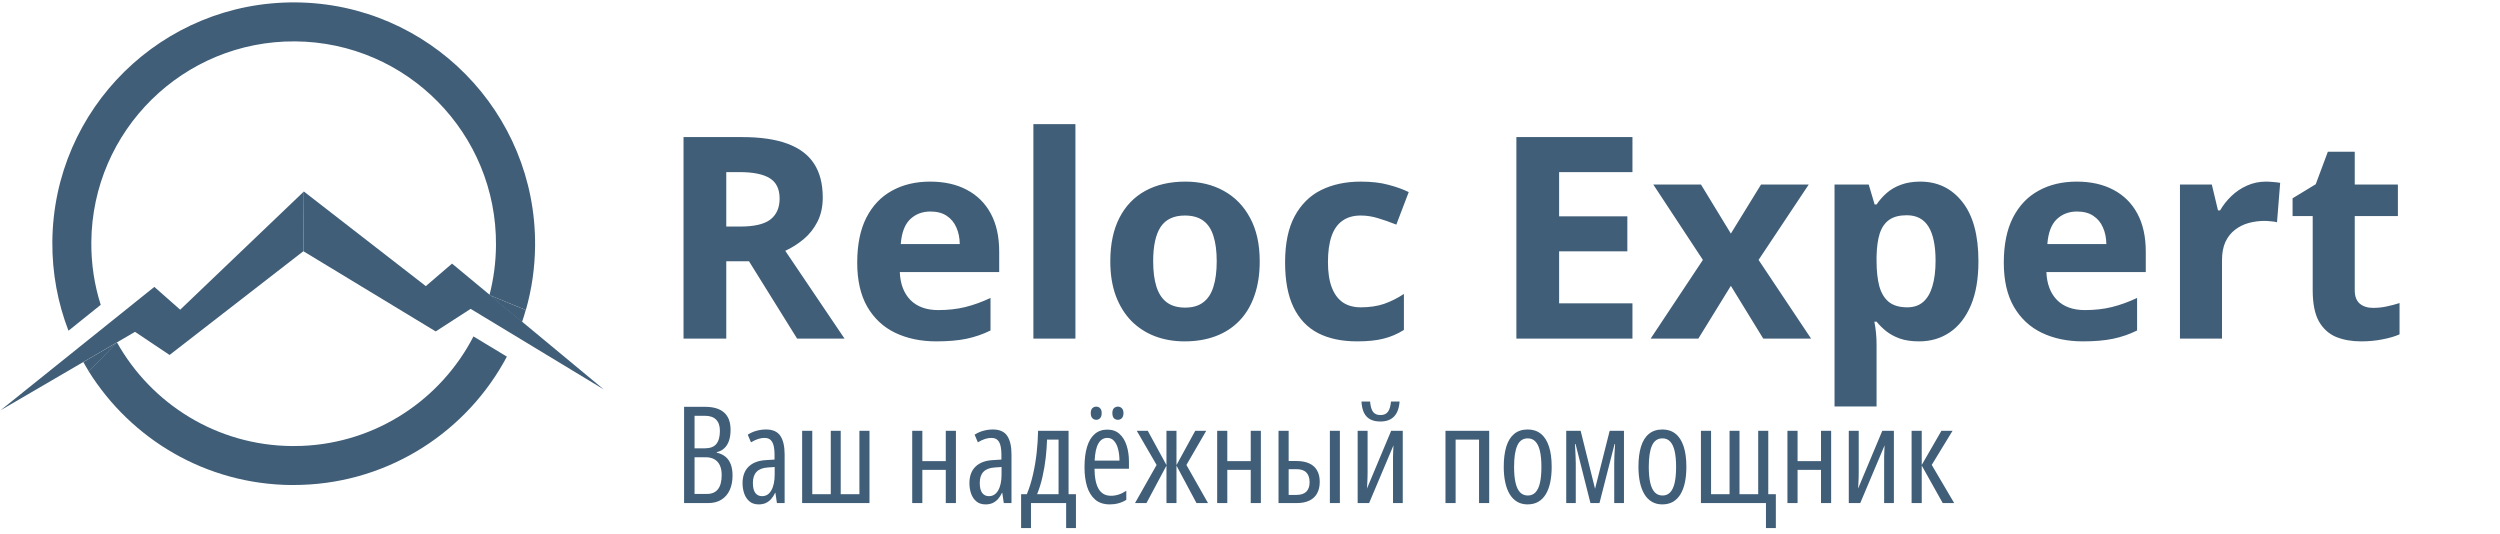
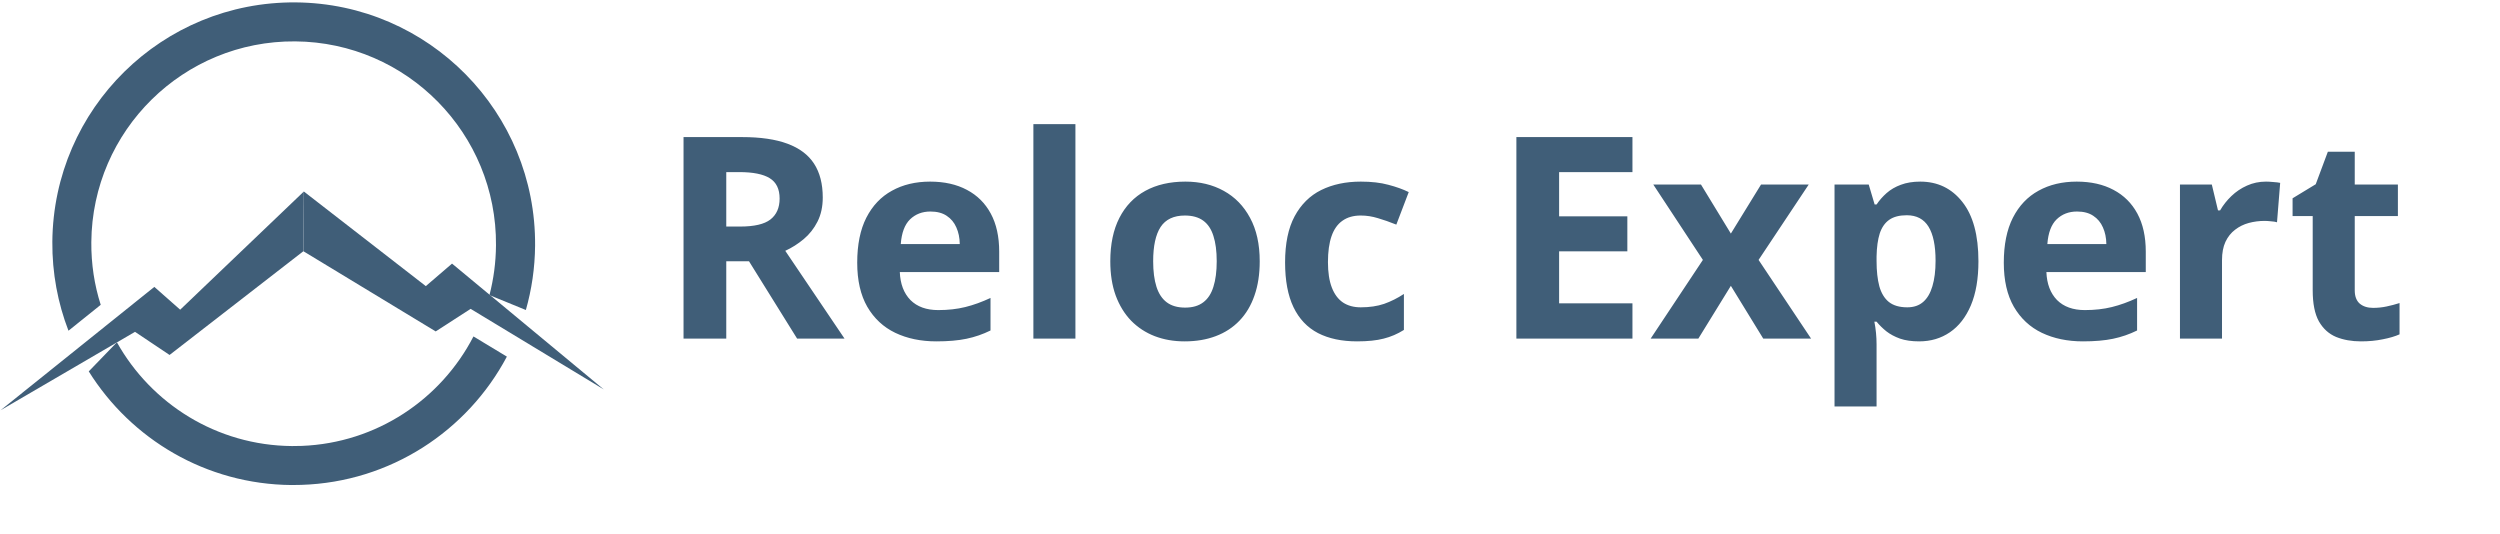
<svg xmlns="http://www.w3.org/2000/svg" width="445" height="95" viewBox="0 0 445 95" fill="none">
  <path d="M32.071 55.127L27.471 51.065L0.103 73.026L24.031 59.067L30.182 63.184L54 44.716L54.086 34.087L32.071 55.127Z" fill="#405E78" />
  <path d="M80.461 46.921L75.795 50.929L54.085 34.087L54 44.716L77.554 58.994L83.771 54.977L107.472 69.319L80.461 46.921Z" fill="#405E78" />
  <path d="M95.246 43.727C95.437 19.996 76.347 0.618 52.638 0.427C28.886 0.236 9.508 19.305 9.317 43.036C9.272 48.612 10.298 53.967 12.188 58.867L17.927 54.259C16.802 50.727 16.224 46.991 16.256 43.092C16.416 23.197 32.666 7.206 52.561 7.366C72.455 7.526 88.446 23.777 88.286 43.671C88.262 46.732 87.86 49.685 87.125 52.53L93.603 55.182C94.638 51.542 95.214 47.689 95.246 43.727Z" fill="#405E78" />
-   <path d="M87.124 52.53L92.914 57.336C93.15 56.625 93.386 55.914 93.581 55.182L87.124 52.53Z" fill="#405E78" />
  <path d="M53.721 79.369C53.155 79.386 52.568 79.402 51.981 79.397C38.564 79.289 26.925 71.858 20.808 60.928L15.798 66.108C23.332 78.16 36.663 86.213 51.904 86.336C52.491 86.341 53.057 86.324 53.644 86.308C69.498 85.807 83.219 76.692 90.223 63.478L84.277 59.887C78.505 71.078 67.038 78.847 53.721 79.369Z" fill="#405E78" />
-   <path d="M14.826 64.444C15.136 65.012 15.488 65.56 15.819 66.129L20.83 60.949L14.826 64.444Z" fill="#405E78" />
  <path d="M132.121 24.402C135.376 24.402 138.059 24.794 140.169 25.58C142.296 26.365 143.874 27.551 144.905 29.137C145.935 30.724 146.45 32.728 146.45 35.149C146.45 36.785 146.14 38.216 145.518 39.443C144.896 40.669 144.079 41.708 143.064 42.559C142.05 43.409 140.954 44.104 139.777 44.644L150.327 60.274H141.887L133.324 46.509H129.275V60.274H121.669V24.402H132.121ZM131.582 30.634H129.275V40.326H131.729C134.248 40.326 136.047 39.909 137.127 39.075C138.223 38.224 138.771 36.981 138.771 35.345C138.771 33.644 138.182 32.433 137.004 31.714C135.843 30.994 134.035 30.634 131.582 30.634ZM165.564 32.327C168.099 32.327 170.283 32.818 172.115 33.799C173.947 34.764 175.362 36.171 176.36 38.02C177.358 39.868 177.857 42.125 177.857 44.791V48.423H160.166C160.248 50.533 160.878 52.193 162.055 53.404C163.25 54.598 164.902 55.195 167.012 55.195C168.762 55.195 170.365 55.015 171.821 54.655C173.277 54.295 174.773 53.755 176.311 53.036V58.826C174.953 59.497 173.53 59.987 172.042 60.298C170.569 60.609 168.778 60.764 166.668 60.764C163.92 60.764 161.483 60.257 159.356 59.243C157.246 58.229 155.586 56.683 154.376 54.606C153.182 52.529 152.584 49.911 152.584 46.754C152.584 43.548 153.124 40.882 154.204 38.755C155.3 36.613 156.821 35.01 158.768 33.947C160.714 32.867 162.98 32.327 165.564 32.327ZM165.613 37.651C164.157 37.651 162.947 38.118 161.982 39.05C161.033 39.982 160.485 41.446 160.338 43.442H170.839C170.823 42.33 170.619 41.34 170.226 40.473C169.85 39.606 169.277 38.919 168.508 38.412C167.756 37.905 166.791 37.651 165.613 37.651ZM191.425 60.274H183.942V22.096H191.425V60.274ZM224.23 46.509C224.23 48.799 223.919 50.827 223.298 52.594C222.692 54.361 221.801 55.857 220.623 57.084C219.462 58.294 218.055 59.211 216.403 59.832C214.767 60.454 212.919 60.764 210.858 60.764C208.928 60.764 207.153 60.454 205.533 59.832C203.93 59.211 202.532 58.294 201.338 57.084C200.16 55.857 199.244 54.361 198.59 52.594C197.952 50.827 197.633 48.799 197.633 46.509C197.633 43.467 198.173 40.89 199.252 38.78C200.332 36.67 201.869 35.067 203.865 33.971C205.861 32.875 208.241 32.327 211.005 32.327C213.573 32.327 215.847 32.875 217.826 33.971C219.822 35.067 221.384 36.67 222.512 38.78C223.657 40.89 224.23 43.467 224.23 46.509ZM205.264 46.509C205.264 48.308 205.46 49.821 205.852 51.048C206.245 52.275 206.858 53.199 207.693 53.821C208.527 54.442 209.615 54.753 210.956 54.753C212.281 54.753 213.352 54.442 214.17 53.821C215.004 53.199 215.61 52.275 215.986 51.048C216.378 49.821 216.575 48.308 216.575 46.509C216.575 44.693 216.378 43.188 215.986 41.994C215.61 40.784 215.004 39.876 214.17 39.271C213.336 38.666 212.248 38.363 210.907 38.363C208.928 38.363 207.488 39.042 206.589 40.4C205.705 41.757 205.264 43.794 205.264 46.509ZM241.552 60.764C238.837 60.764 236.523 60.274 234.609 59.292C232.695 58.294 231.239 56.757 230.241 54.679C229.244 52.602 228.745 49.944 228.745 46.705C228.745 43.352 229.309 40.62 230.438 38.51C231.583 36.384 233.161 34.822 235.173 33.824C237.201 32.826 239.549 32.327 242.215 32.327C244.112 32.327 245.748 32.515 247.122 32.891C248.513 33.251 249.723 33.685 250.754 34.192L248.545 39.982C247.368 39.508 246.272 39.124 245.257 38.829C244.243 38.518 243.229 38.363 242.215 38.363C240.906 38.363 239.819 38.674 238.952 39.295C238.085 39.901 237.439 40.817 237.013 42.043C236.588 43.27 236.375 44.808 236.375 46.656C236.375 48.472 236.604 49.977 237.062 51.171C237.52 52.365 238.183 53.256 239.05 53.845C239.917 54.418 240.972 54.704 242.215 54.704C243.769 54.704 245.151 54.5 246.362 54.091C247.572 53.665 248.75 53.077 249.895 52.324V58.728C248.75 59.448 247.547 59.963 246.288 60.274C245.045 60.601 243.466 60.764 241.552 60.764ZM290.576 60.274H269.916V24.402H290.576V30.634H277.522V38.51H289.668V44.742H277.522V53.992H290.576V60.274ZM303.114 46.264L294.281 32.842H302.77L308.094 41.577L313.468 32.842H321.957L313.026 46.264L322.375 60.274H313.86L308.094 50.876L302.304 60.274H293.814L303.114 46.264ZM341.807 32.327C344.899 32.327 347.393 33.529 349.291 35.934C351.204 38.338 352.161 41.863 352.161 46.509C352.161 49.617 351.712 52.234 350.812 54.361C349.912 56.471 348.669 58.066 347.082 59.145C345.496 60.225 343.672 60.764 341.611 60.764C340.286 60.764 339.149 60.601 338.2 60.274C337.252 59.93 336.442 59.497 335.771 58.973C335.101 58.434 334.52 57.861 334.029 57.256H333.637C333.767 57.91 333.866 58.581 333.931 59.268C333.996 59.955 334.029 60.625 334.029 61.28V72.346H326.546V32.842H332.631L333.686 36.4H334.029C334.52 35.664 335.117 34.985 335.82 34.364C336.524 33.742 337.366 33.251 338.348 32.891C339.345 32.515 340.499 32.327 341.807 32.327ZM339.403 38.314C338.094 38.314 337.055 38.584 336.286 39.124C335.518 39.663 334.953 40.473 334.594 41.553C334.25 42.632 334.062 43.998 334.029 45.65V46.46C334.029 48.227 334.193 49.723 334.52 50.95C334.863 52.177 335.428 53.109 336.213 53.747C337.014 54.385 338.11 54.704 339.501 54.704C340.646 54.704 341.586 54.385 342.322 53.747C343.058 53.109 343.606 52.177 343.966 50.95C344.343 49.707 344.531 48.194 344.531 46.411C344.531 43.728 344.114 41.708 343.279 40.35C342.445 38.993 341.153 38.314 339.403 38.314ZM369.656 32.327C372.191 32.327 374.375 32.818 376.207 33.799C378.039 34.764 379.454 36.171 380.452 38.02C381.449 39.868 381.948 42.125 381.948 44.791V48.423H364.258C364.339 50.533 364.969 52.193 366.147 53.404C367.341 54.598 368.993 55.195 371.103 55.195C372.854 55.195 374.457 55.015 375.912 54.655C377.368 54.295 378.865 53.755 380.402 53.036V58.826C379.045 59.497 377.622 59.987 376.133 60.298C374.661 60.609 372.87 60.764 370.76 60.764C368.012 60.764 365.574 60.257 363.448 59.243C361.338 58.229 359.678 56.683 358.467 54.606C357.273 52.529 356.676 49.911 356.676 46.754C356.676 43.548 357.216 40.882 358.295 38.755C359.391 36.613 360.913 35.01 362.859 33.947C364.806 32.867 367.071 32.327 369.656 32.327ZM369.705 37.651C368.249 37.651 367.038 38.118 366.073 39.05C365.125 39.982 364.577 41.446 364.429 43.442H374.931C374.915 42.33 374.71 41.34 374.318 40.473C373.941 39.606 373.369 38.919 372.6 38.412C371.848 37.905 370.882 37.651 369.705 37.651ZM403.344 32.327C403.72 32.327 404.153 32.352 404.644 32.401C405.151 32.433 405.56 32.483 405.871 32.548L405.307 39.565C405.061 39.483 404.71 39.426 404.252 39.394C403.81 39.344 403.426 39.32 403.098 39.32C402.133 39.32 401.193 39.443 400.277 39.688C399.377 39.933 398.567 40.334 397.848 40.89C397.128 41.43 396.555 42.15 396.13 43.049C395.721 43.933 395.517 45.02 395.517 46.313V60.274H388.033V32.842H393.701L394.805 37.455H395.173C395.713 36.523 396.384 35.672 397.185 34.903C398.003 34.118 398.927 33.497 399.958 33.039C401.005 32.564 402.133 32.327 403.344 32.327ZM422.408 54.802C423.226 54.802 424.02 54.72 424.788 54.557C425.573 54.393 426.35 54.189 427.119 53.943V59.513C426.318 59.873 425.32 60.167 424.126 60.396C422.948 60.642 421.656 60.764 420.249 60.764C418.613 60.764 417.141 60.503 415.833 59.979C414.54 59.44 413.518 58.515 412.766 57.207C412.03 55.882 411.661 54.041 411.661 51.686V38.461H408.079V35.296L412.201 32.793L414.36 27.003H419.145V32.842H426.825V38.461H419.145V51.686C419.145 52.733 419.439 53.518 420.028 54.041C420.634 54.549 421.427 54.802 422.408 54.802Z" fill="#405E78" />
-   <path d="M121.768 72.415H125.506C126.999 72.415 128.127 72.755 128.893 73.435C129.659 74.115 130.042 75.142 130.042 76.517C130.042 77.251 129.948 77.896 129.76 78.451C129.573 78.997 129.295 79.443 128.928 79.786C128.569 80.13 128.12 80.361 127.581 80.478V80.572C128.221 80.72 128.749 80.97 129.163 81.322C129.577 81.673 129.885 82.126 130.088 82.681C130.292 83.228 130.393 83.884 130.393 84.65C130.393 85.634 130.225 86.493 129.889 87.228C129.553 87.962 129.061 88.532 128.413 88.939C127.772 89.345 126.987 89.548 126.057 89.548H121.768V72.415ZM123.631 79.798H125.483C126.413 79.798 127.088 79.54 127.51 79.025C127.932 78.501 128.143 77.72 128.143 76.681C128.143 75.814 127.92 75.154 127.475 74.701C127.03 74.24 126.354 74.009 125.448 74.009H123.631V79.798ZM123.631 81.392V87.919H125.846C126.706 87.919 127.354 87.642 127.792 87.087C128.237 86.525 128.459 85.681 128.459 84.556C128.459 83.853 128.346 83.267 128.12 82.798C127.893 82.329 127.569 81.978 127.147 81.743C126.725 81.509 126.217 81.392 125.624 81.392H123.631ZM136.358 76.447C137.545 76.447 138.393 76.826 138.901 77.583C139.409 78.341 139.663 79.439 139.663 80.876V89.548H138.292L138.022 87.72H137.975C137.772 88.157 137.53 88.532 137.249 88.845C136.967 89.15 136.647 89.384 136.288 89.548C135.928 89.704 135.514 89.782 135.045 89.782C134.381 89.782 133.838 89.607 133.417 89.255C132.995 88.904 132.682 88.443 132.479 87.872C132.276 87.294 132.174 86.673 132.174 86.009C132.174 84.736 132.542 83.747 133.276 83.044C134.01 82.341 135.053 81.958 136.405 81.896L137.87 81.802V80.923C137.87 79.892 137.729 79.138 137.448 78.661C137.167 78.185 136.713 77.947 136.088 77.947C135.729 77.947 135.35 78.009 134.952 78.134C134.561 78.259 134.135 78.458 133.674 78.732L133.1 77.372C133.584 77.06 134.1 76.829 134.647 76.681C135.202 76.525 135.772 76.447 136.358 76.447ZM137.893 83.126L136.698 83.208C135.792 83.263 135.116 83.521 134.67 83.982C134.233 84.435 134.014 85.095 134.014 85.962C134.014 86.767 134.159 87.361 134.448 87.743C134.737 88.126 135.135 88.318 135.643 88.318C136.354 88.318 136.905 87.974 137.295 87.286C137.694 86.599 137.893 85.65 137.893 84.439V83.126ZM154.768 76.681V89.548H142.78V76.681H144.584V87.966H147.877V76.681H149.647V87.966H152.975V76.681H154.768ZM164.178 76.681V82.083H168.35V76.681H170.155V89.548H168.35V83.642H164.178V89.548H162.374V76.681H164.178ZM176.741 76.447C177.928 76.447 178.776 76.826 179.284 77.583C179.792 78.341 180.045 79.439 180.045 80.876V89.548H178.674L178.405 87.72H178.358C178.155 88.157 177.913 88.532 177.631 88.845C177.35 89.15 177.03 89.384 176.67 89.548C176.311 89.704 175.897 89.782 175.428 89.782C174.764 89.782 174.221 89.607 173.799 89.255C173.377 88.904 173.065 88.443 172.862 87.872C172.659 87.294 172.557 86.673 172.557 86.009C172.557 84.736 172.924 83.747 173.659 83.044C174.393 82.341 175.436 81.958 176.788 81.896L178.252 81.802V80.923C178.252 79.892 178.112 79.138 177.831 78.661C177.549 78.185 177.096 77.947 176.471 77.947C176.112 77.947 175.733 78.009 175.334 78.134C174.944 78.259 174.518 78.458 174.057 78.732L173.483 77.372C173.967 77.06 174.483 76.829 175.03 76.681C175.584 76.525 176.155 76.447 176.741 76.447ZM178.276 83.126L177.081 83.208C176.174 83.263 175.499 83.521 175.053 83.982C174.616 84.435 174.397 85.095 174.397 85.962C174.397 86.767 174.542 87.361 174.831 87.743C175.12 88.126 175.518 88.318 176.026 88.318C176.737 88.318 177.288 87.974 177.678 87.286C178.077 86.599 178.276 85.65 178.276 84.439V83.126ZM190.206 76.681V87.966H191.518V94.001H189.772V89.548H183.514V94.001H181.756V87.966H182.776C183.221 86.896 183.584 85.74 183.866 84.497C184.155 83.247 184.374 81.958 184.522 80.63C184.67 79.302 184.756 77.986 184.78 76.681H190.206ZM188.424 78.251H186.374C186.342 79.275 186.264 80.345 186.139 81.462C186.014 82.579 185.827 83.693 185.577 84.802C185.334 85.911 185.01 86.966 184.604 87.966H188.424V78.251ZM197.108 76.47C197.983 76.47 198.702 76.724 199.264 77.232C199.834 77.74 200.256 78.423 200.53 79.282C200.811 80.142 200.952 81.099 200.952 82.154V83.431H194.823C194.838 85.032 195.084 86.236 195.561 87.04C196.045 87.845 196.772 88.247 197.741 88.247C198.202 88.247 198.655 88.177 199.1 88.036C199.545 87.896 200.006 87.669 200.483 87.357V88.974C200.038 89.247 199.573 89.451 199.088 89.583C198.604 89.716 198.088 89.782 197.542 89.782C196.471 89.782 195.604 89.497 194.94 88.927C194.276 88.349 193.792 87.564 193.487 86.572C193.19 85.572 193.042 84.443 193.042 83.185C193.042 81.747 193.194 80.529 193.499 79.529C193.803 78.529 194.256 77.771 194.858 77.255C195.467 76.732 196.217 76.47 197.108 76.47ZM197.108 77.947C196.428 77.947 195.897 78.279 195.514 78.943C195.131 79.599 194.909 80.615 194.846 81.99H199.264C199.264 81.263 199.186 80.595 199.03 79.986C198.881 79.368 198.647 78.876 198.327 78.509C198.014 78.134 197.608 77.947 197.108 77.947ZM194.155 73.529C194.155 73.138 194.249 72.849 194.436 72.661C194.624 72.474 194.858 72.38 195.139 72.38C195.413 72.38 195.639 72.478 195.819 72.673C196.006 72.861 196.1 73.146 196.1 73.529C196.1 73.927 196.006 74.228 195.819 74.431C195.639 74.626 195.413 74.724 195.139 74.724C194.858 74.724 194.624 74.626 194.436 74.431C194.249 74.228 194.155 73.927 194.155 73.529ZM197.999 73.529C197.999 73.138 198.092 72.849 198.28 72.661C198.475 72.474 198.709 72.38 198.983 72.38C199.264 72.38 199.499 72.478 199.686 72.673C199.881 72.861 199.979 73.146 199.979 73.529C199.979 73.927 199.881 74.228 199.686 74.431C199.499 74.626 199.264 74.724 198.983 74.724C198.694 74.724 198.456 74.626 198.268 74.431C198.088 74.228 197.999 73.927 197.999 73.529ZM214.709 76.681L211.182 82.763L215.026 89.548H212.975L209.413 82.88V89.548H207.631V82.88L204.069 89.548H202.03L205.874 82.763L202.346 76.681H204.303L207.631 82.786V76.681H209.413V82.786L212.752 76.681H214.709ZM218.459 76.681V82.083H222.631V76.681H224.436V89.548H222.631V83.642H218.459V89.548H216.655V76.681H218.459ZM227.577 89.548V76.681H229.381V82.06H230.741C231.655 82.06 232.42 82.201 233.038 82.482C233.655 82.763 234.12 83.177 234.432 83.724C234.752 84.271 234.913 84.951 234.913 85.763C234.913 86.583 234.752 87.275 234.432 87.837C234.12 88.4 233.659 88.826 233.049 89.115C232.44 89.404 231.694 89.548 230.811 89.548H227.577ZM229.381 88.095H230.764C231.545 88.095 232.131 87.904 232.522 87.521C232.913 87.138 233.108 86.579 233.108 85.845C233.108 85.079 232.917 84.501 232.534 84.111C232.151 83.712 231.565 83.513 230.776 83.513H229.381V88.095ZM236.717 89.548V76.681H238.499V89.548H236.717ZM243.432 76.681V84.157C243.432 84.392 243.428 84.622 243.42 84.849C243.42 85.076 243.413 85.302 243.397 85.529C243.389 85.755 243.377 85.99 243.362 86.232C243.346 86.466 243.331 86.712 243.315 86.97L247.627 76.681H249.69V89.548H247.956V82.294C247.956 81.958 247.956 81.622 247.956 81.286C247.963 80.951 247.975 80.615 247.991 80.279C248.006 79.943 248.022 79.607 248.038 79.271L243.702 89.548H241.663V76.681H243.432ZM249.127 71.478C249.073 72.259 248.909 72.915 248.635 73.447C248.362 73.97 247.983 74.365 247.499 74.63C247.014 74.896 246.42 75.029 245.717 75.029C245.006 75.029 244.409 74.904 243.924 74.654C243.44 74.404 243.065 74.017 242.799 73.493C242.542 72.97 242.389 72.298 242.342 71.478H243.877C243.948 72.329 244.124 72.943 244.405 73.318C244.694 73.693 245.131 73.88 245.717 73.88C246.327 73.88 246.772 73.685 247.053 73.294C247.342 72.904 247.522 72.298 247.592 71.478H249.127ZM265.077 76.681V89.548H263.272V78.251H259.1V89.548H257.295V76.681H265.077ZM276.198 83.103C276.198 84.118 276.112 85.036 275.94 85.857C275.768 86.677 275.506 87.38 275.155 87.966C274.803 88.552 274.358 89.001 273.819 89.314C273.28 89.626 272.643 89.782 271.909 89.782C271.206 89.782 270.588 89.626 270.057 89.314C269.526 89.001 269.084 88.556 268.733 87.978C268.381 87.392 268.116 86.689 267.936 85.868C267.756 85.04 267.667 84.118 267.667 83.103C267.667 81.681 267.819 80.478 268.124 79.493C268.428 78.501 268.897 77.747 269.53 77.232C270.163 76.708 270.967 76.447 271.944 76.447C272.858 76.447 273.631 76.701 274.264 77.208C274.897 77.708 275.377 78.454 275.706 79.447C276.034 80.431 276.198 81.65 276.198 83.103ZM269.506 83.103C269.506 84.22 269.592 85.157 269.764 85.915C269.936 86.673 270.202 87.243 270.561 87.626C270.928 88.009 271.393 88.201 271.956 88.201C272.51 88.201 272.963 88.013 273.315 87.638C273.674 87.263 273.94 86.701 274.112 85.951C274.284 85.193 274.37 84.243 274.37 83.103C274.37 81.986 274.284 81.052 274.112 80.302C273.94 79.544 273.674 78.978 273.315 78.603C272.963 78.22 272.506 78.029 271.944 78.029C271.084 78.029 270.463 78.454 270.081 79.306C269.698 80.15 269.506 81.415 269.506 83.103ZM289.065 76.681V89.548H287.331V82.447C287.331 82.079 287.342 81.611 287.366 81.04C287.397 80.462 287.436 79.798 287.483 79.048H287.389L284.706 89.548H283.1L280.452 79.048H280.346C280.385 79.704 280.417 80.337 280.44 80.947C280.471 81.548 280.487 82.032 280.487 82.4V89.548H278.788V76.681H281.354L283.92 87.005L286.522 76.681H289.065ZM300.174 83.103C300.174 84.118 300.088 85.036 299.917 85.857C299.745 86.677 299.483 87.38 299.131 87.966C298.78 88.552 298.334 89.001 297.795 89.314C297.256 89.626 296.62 89.782 295.885 89.782C295.182 89.782 294.565 89.626 294.034 89.314C293.502 89.001 293.061 88.556 292.709 87.978C292.358 87.392 292.092 86.689 291.913 85.868C291.733 85.04 291.643 84.118 291.643 83.103C291.643 81.681 291.795 80.478 292.1 79.493C292.405 78.501 292.874 77.747 293.506 77.232C294.139 76.708 294.944 76.447 295.92 76.447C296.834 76.447 297.608 76.701 298.241 77.208C298.874 77.708 299.354 78.454 299.682 79.447C300.01 80.431 300.174 81.65 300.174 83.103ZM293.483 83.103C293.483 84.22 293.569 85.157 293.741 85.915C293.913 86.673 294.178 87.243 294.538 87.626C294.905 88.009 295.37 88.201 295.932 88.201C296.487 88.201 296.94 88.013 297.292 87.638C297.651 87.263 297.917 86.701 298.088 85.951C298.26 85.193 298.346 84.243 298.346 83.103C298.346 81.986 298.26 81.052 298.088 80.302C297.917 79.544 297.651 78.978 297.292 78.603C296.94 78.22 296.483 78.029 295.92 78.029C295.061 78.029 294.44 78.454 294.057 79.306C293.674 80.15 293.483 81.415 293.483 83.103ZM314.752 76.681V87.966H316.1V94.001H314.342V89.548H302.764V76.681H304.569V87.966H307.862V76.681H309.631V87.966H312.959V76.681H314.752ZM319.967 76.681V82.083H324.139V76.681H325.944V89.548H324.139V83.642H319.967V89.548H318.163V76.681H319.967ZM330.854 76.681V84.157C330.854 84.392 330.85 84.622 330.842 84.849C330.842 85.076 330.834 85.302 330.819 85.529C330.811 85.755 330.799 85.99 330.784 86.232C330.768 86.466 330.752 86.712 330.737 86.97L335.049 76.681H337.112V89.548H335.377V82.294C335.377 81.958 335.377 81.622 335.377 81.286C335.385 80.951 335.397 80.615 335.413 80.279C335.428 79.943 335.444 79.607 335.459 79.271L331.124 89.548H329.084V76.681H330.854ZM345.573 76.681H347.553L343.85 82.751L347.846 89.548H345.807L342.069 82.868V89.548H340.264V76.681H342.069V82.763L345.573 76.681Z" fill="#405E78" />
</svg>